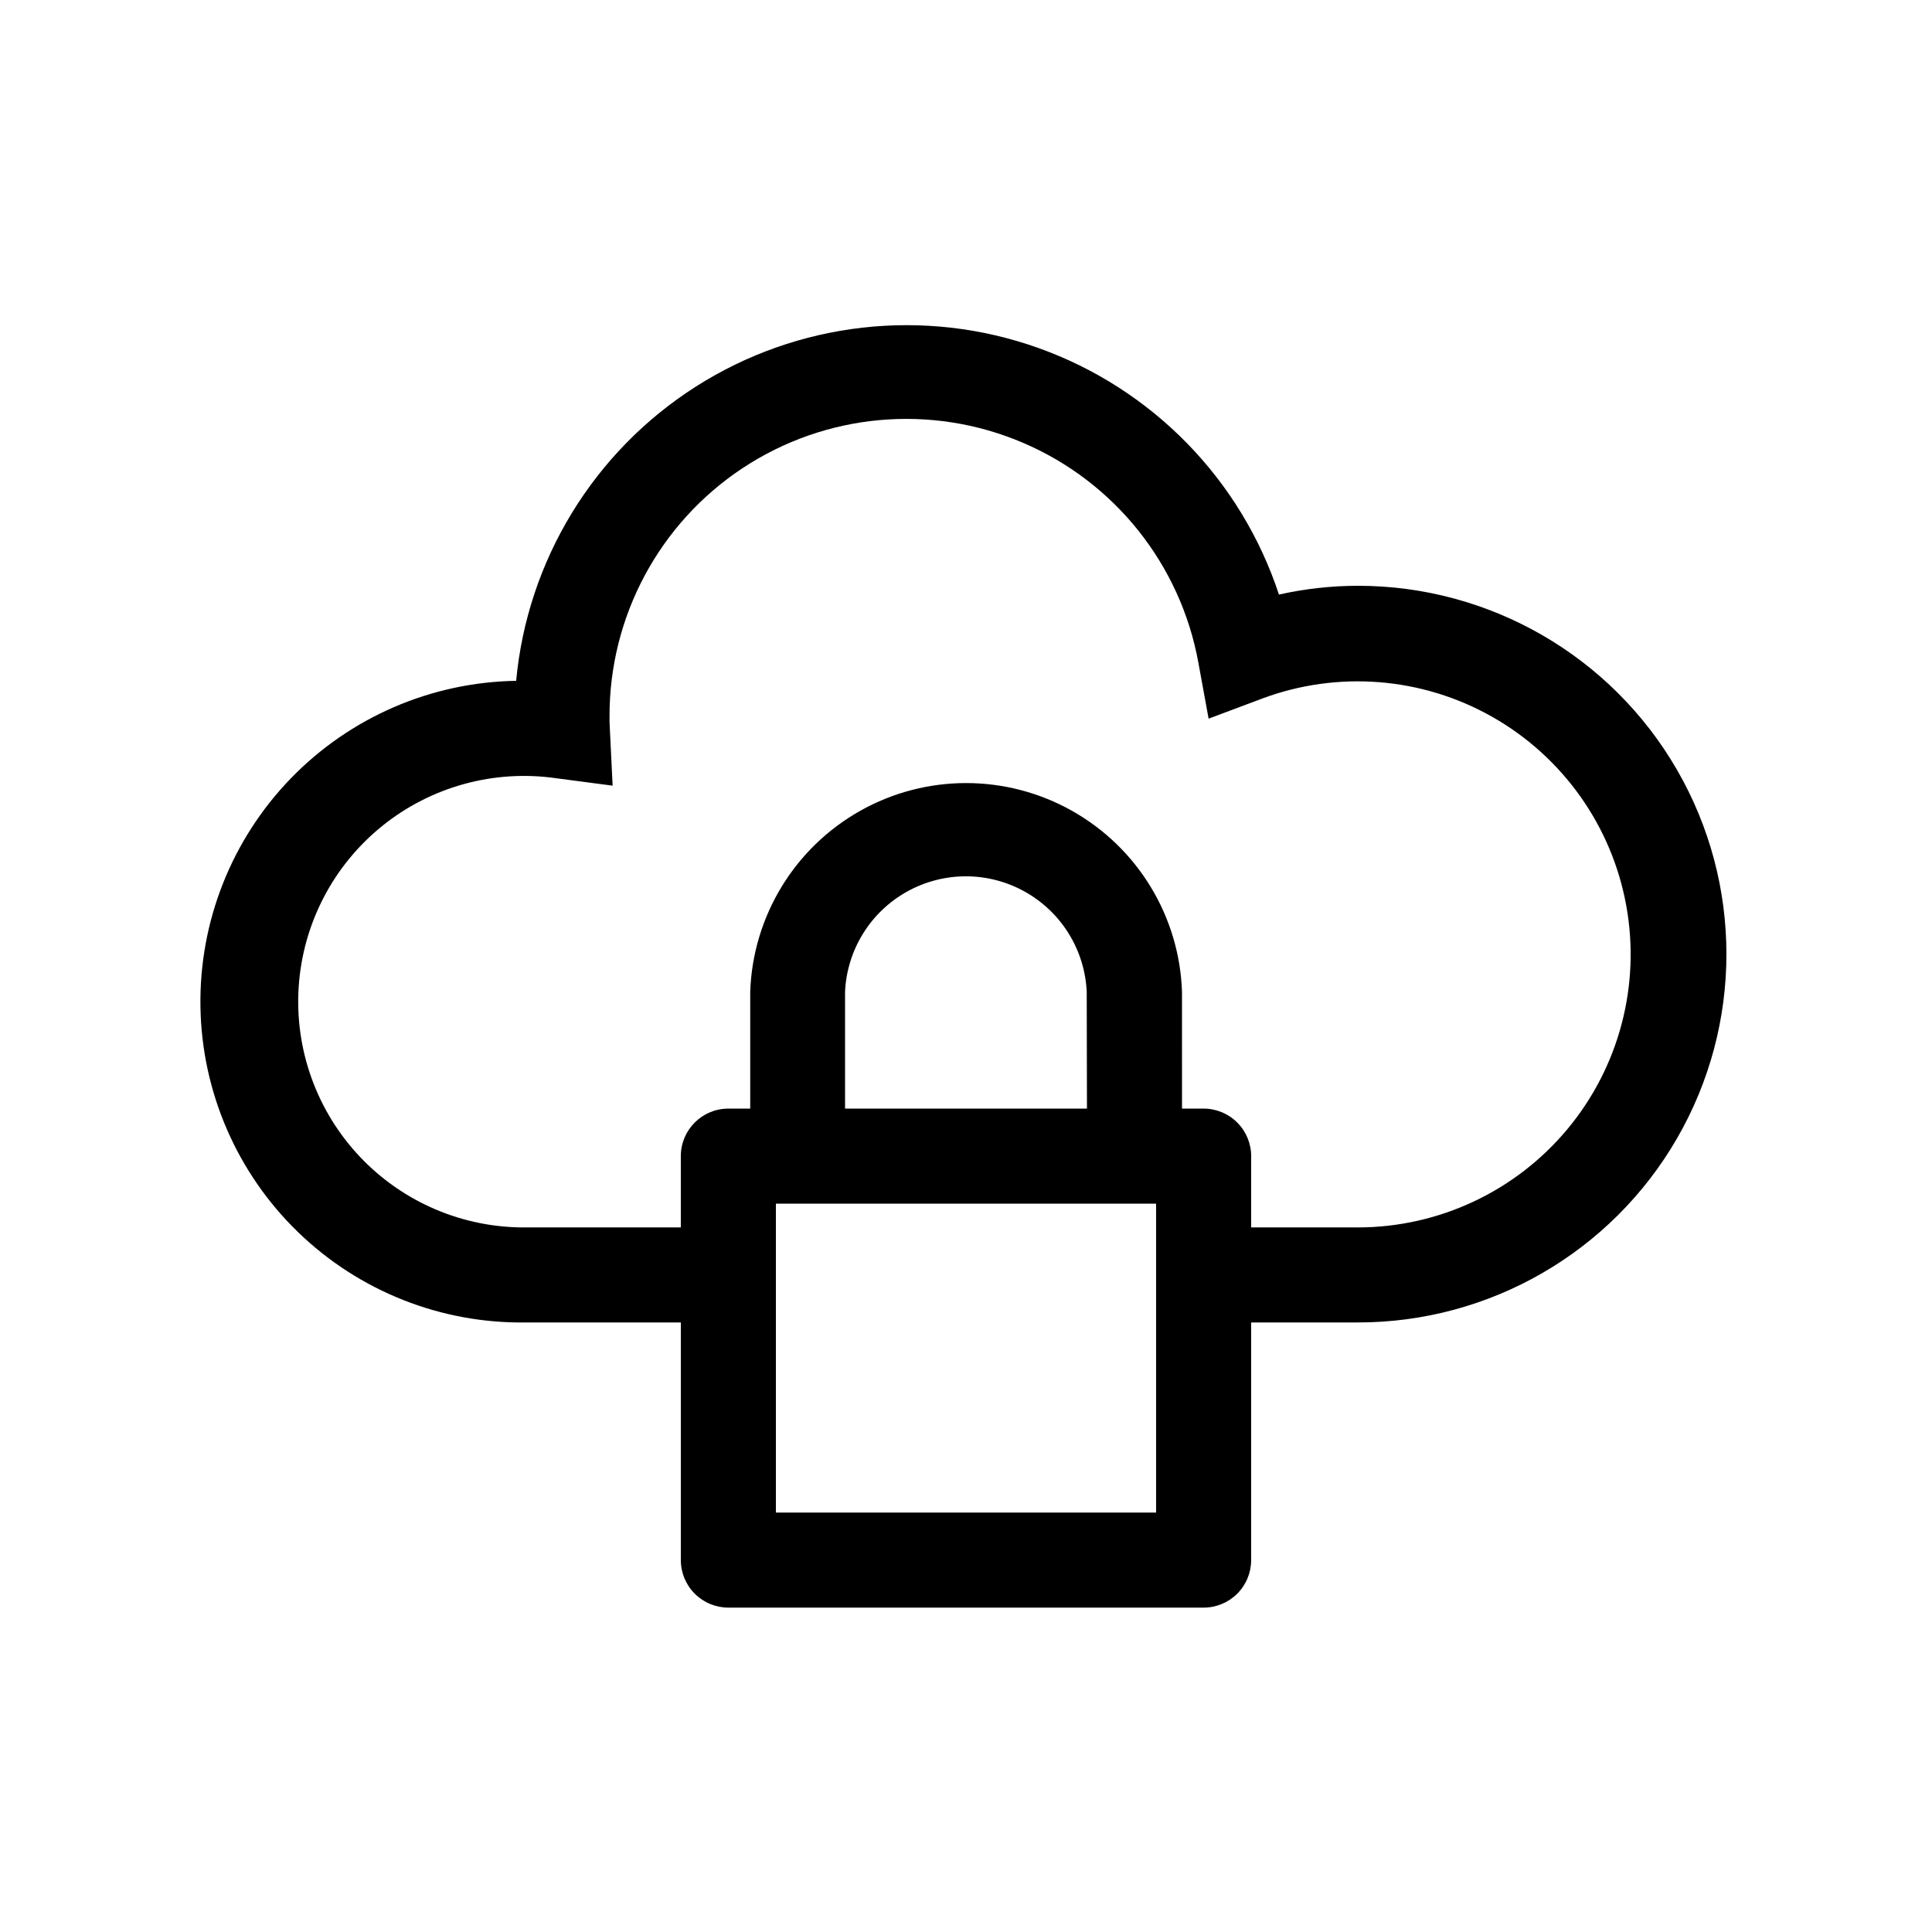
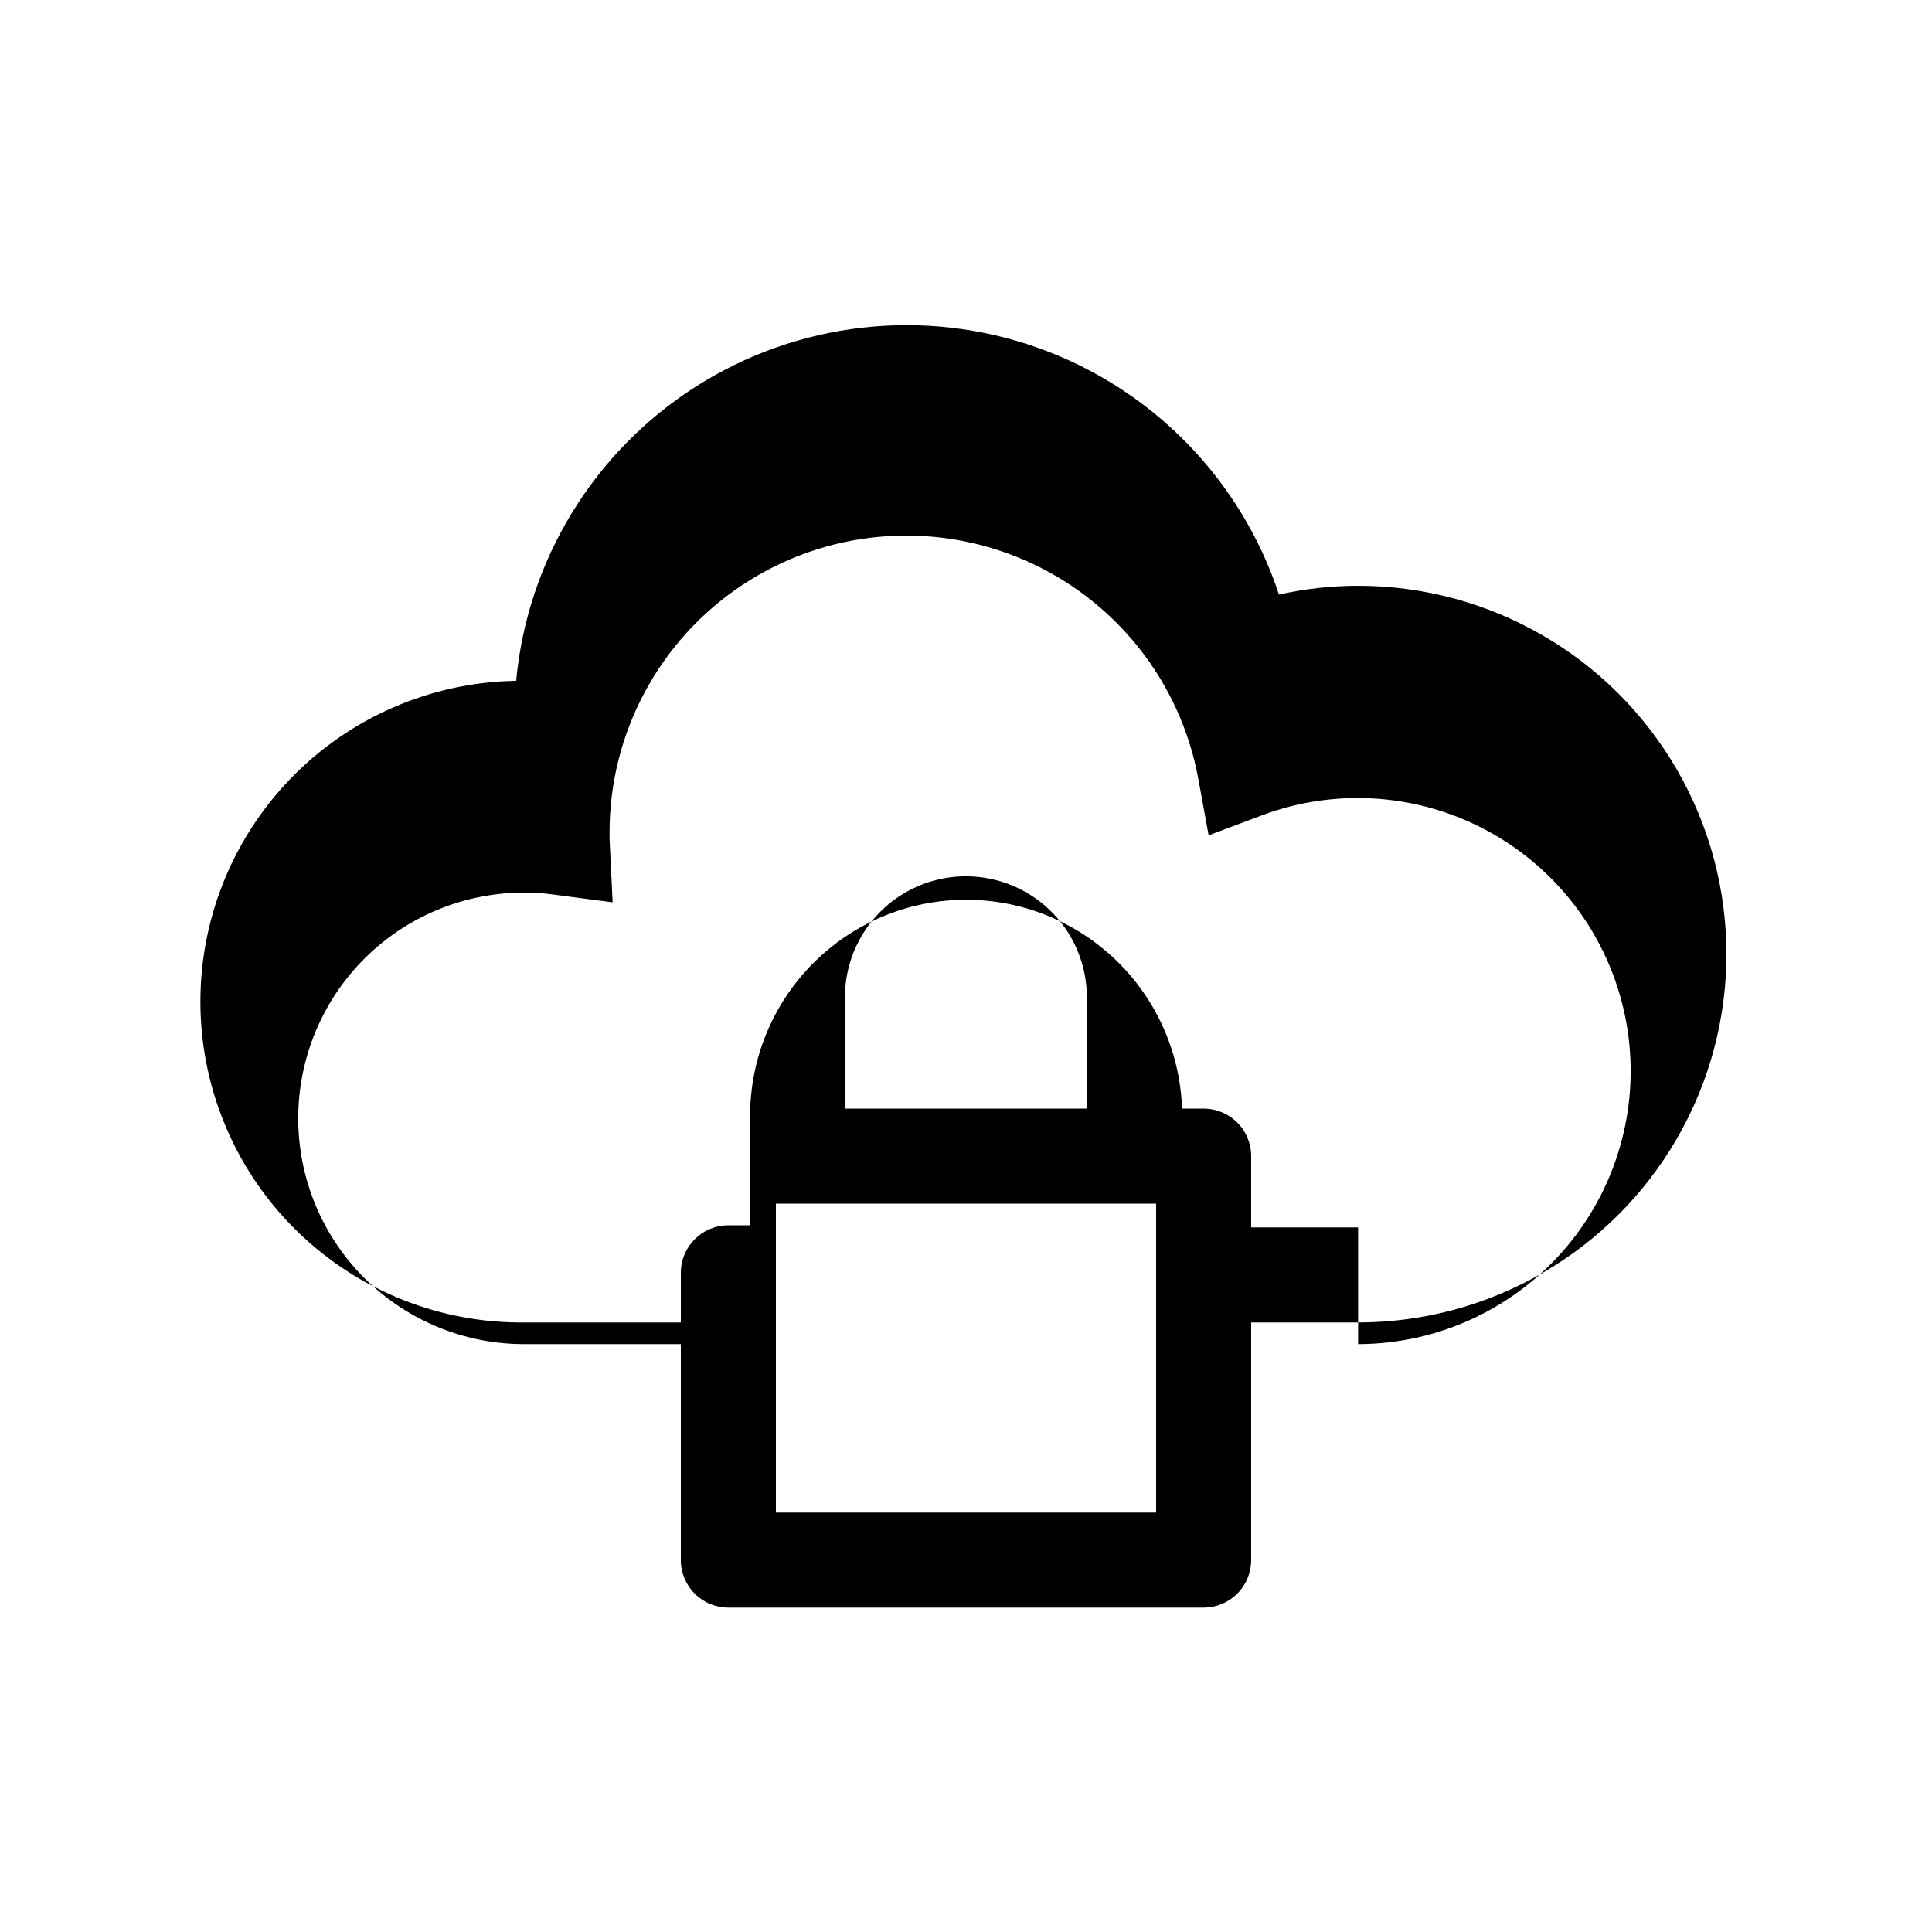
<svg xmlns="http://www.w3.org/2000/svg" fill="#000000" width="800px" height="800px" version="1.1" viewBox="144 144 512 512">
-   <path d="m503.91 299.24c-7.055 0-14.09 0.781-20.973 2.328-10.039-30.469-33.586-54.59-63.801-65.363-30.215-10.77-63.711-6.981-90.758 10.266s-44.613 46.02-47.594 77.957c-22.547 0.359-44.031 9.66-59.719 25.859-15.691 16.199-24.305 37.965-23.945 60.516 0.359 22.547 9.66 44.027 25.859 59.719 16.195 15.691 37.965 24.301 60.512 23.941h40.934v62.977c0 3.344 1.328 6.547 3.691 8.906 2.359 2.363 5.566 3.691 8.906 3.691h125.95c3.34 0 6.543-1.328 8.906-3.691 2.359-2.359 3.688-5.562 3.688-8.906v-62.977h28.34c34.871 0 67.098-18.602 84.535-48.805s17.438-67.41 0-97.613-49.664-48.805-84.535-48.805zm-71.855 138.55h-64.109v-30.922c0.492-11.105 6.699-21.16 16.406-26.574 9.707-5.414 21.523-5.414 31.23 0 9.707 5.414 15.914 15.469 16.41 26.574zm18.324 107.06h-100.76v-81.867h100.76zm53.531-75.57h-28.34v-18.895c0-3.34-1.328-6.543-3.688-8.906-2.363-2.363-5.566-3.688-8.906-3.688h-5.731l-0.004-30.922c-0.66-19.988-11.711-38.184-29.141-47.992-17.43-9.809-38.715-9.809-56.145 0-17.43 9.809-28.477 28.004-29.141 47.992v30.922h-5.793c-6.957 0-12.598 5.637-12.598 12.594v18.895h-40.934c-16.672 0.176-32.664-6.613-44.117-18.73-11.453-12.121-17.328-28.469-16.211-45.105 1.117-16.637 9.129-32.055 22.098-42.531 12.973-10.477 29.73-15.066 46.23-12.66l14.863 1.953-0.82-16.812v-1.512c-0.074-26.457 13.16-51.176 35.211-65.789 22.055-14.609 49.977-17.156 74.309-6.773 24.336 10.379 41.82 32.297 46.535 58.328l2.707 14.801 14.105-5.289v-0.004c20.078-7.516 42.453-5.746 61.098 4.832 18.641 10.582 31.637 28.883 35.473 49.973 3.84 21.094-1.871 42.801-15.59 59.27-13.719 16.473-34.035 26.012-55.473 26.051z" />
+   <path d="m503.91 299.24c-7.055 0-14.09 0.781-20.973 2.328-10.039-30.469-33.586-54.59-63.801-65.363-30.215-10.77-63.711-6.981-90.758 10.266s-44.613 46.02-47.594 77.957c-22.547 0.359-44.031 9.66-59.719 25.859-15.691 16.199-24.305 37.965-23.945 60.516 0.359 22.547 9.66 44.027 25.859 59.719 16.195 15.691 37.965 24.301 60.512 23.941h40.934v62.977c0 3.344 1.328 6.547 3.691 8.906 2.359 2.363 5.566 3.691 8.906 3.691h125.95c3.34 0 6.543-1.328 8.906-3.691 2.359-2.359 3.688-5.562 3.688-8.906v-62.977h28.34c34.871 0 67.098-18.602 84.535-48.805s17.438-67.41 0-97.613-49.664-48.805-84.535-48.805zm-71.855 138.55h-64.109v-30.922c0.492-11.105 6.699-21.16 16.406-26.574 9.707-5.414 21.523-5.414 31.23 0 9.707 5.414 15.914 15.469 16.41 26.574zm18.324 107.06h-100.76v-81.867h100.76zm53.531-75.57h-28.34v-18.895c0-3.34-1.328-6.543-3.688-8.906-2.363-2.363-5.566-3.688-8.906-3.688h-5.731c-0.66-19.988-11.711-38.184-29.141-47.992-17.43-9.809-38.715-9.809-56.145 0-17.43 9.809-28.477 28.004-29.141 47.992v30.922h-5.793c-6.957 0-12.598 5.637-12.598 12.594v18.895h-40.934c-16.672 0.176-32.664-6.613-44.117-18.73-11.453-12.121-17.328-28.469-16.211-45.105 1.117-16.637 9.129-32.055 22.098-42.531 12.973-10.477 29.73-15.066 46.23-12.66l14.863 1.953-0.82-16.812v-1.512c-0.074-26.457 13.16-51.176 35.211-65.789 22.055-14.609 49.977-17.156 74.309-6.773 24.336 10.379 41.82 32.297 46.535 58.328l2.707 14.801 14.105-5.289v-0.004c20.078-7.516 42.453-5.746 61.098 4.832 18.641 10.582 31.637 28.883 35.473 49.973 3.84 21.094-1.871 42.801-15.59 59.27-13.719 16.473-34.035 26.012-55.473 26.051z" />
</svg>